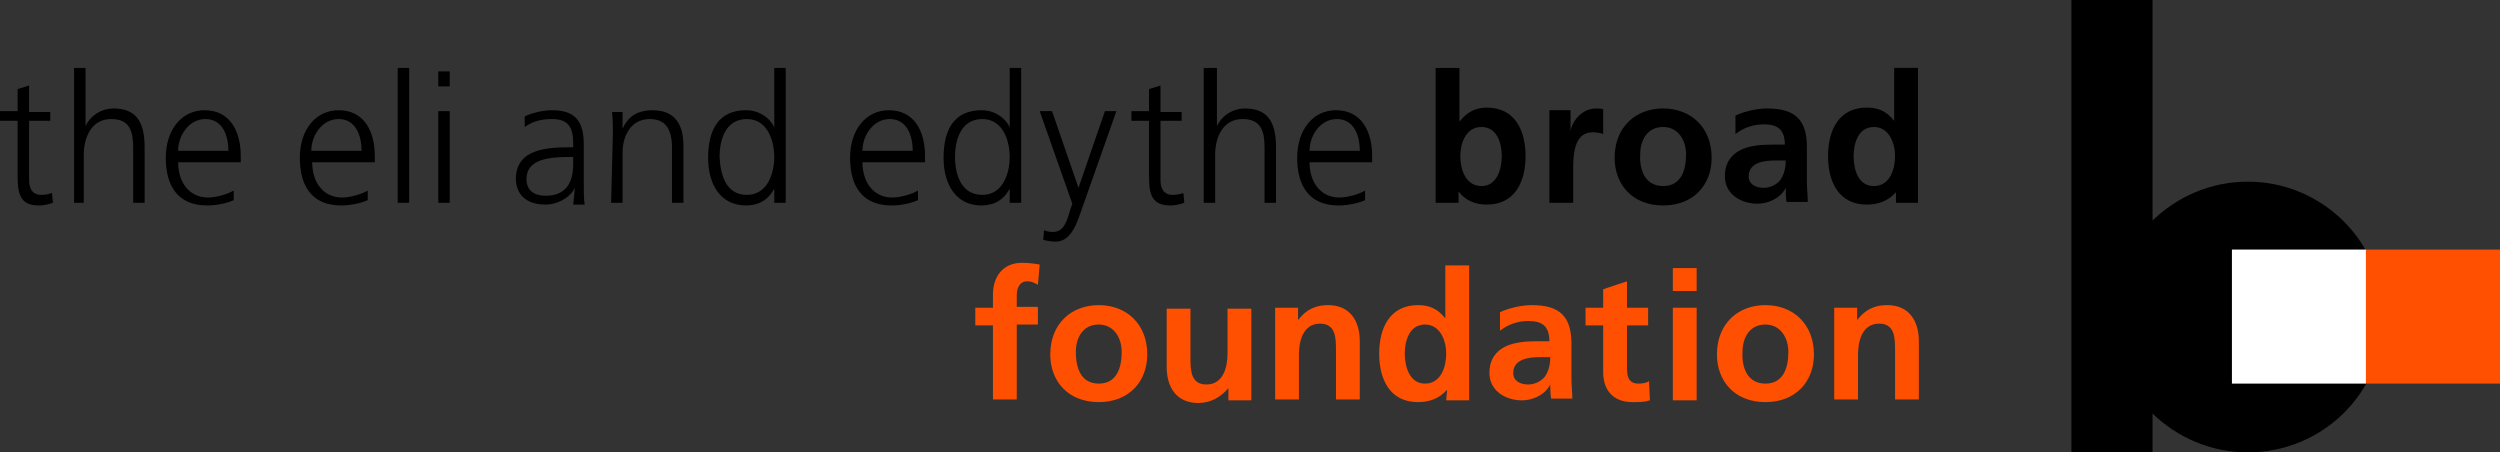
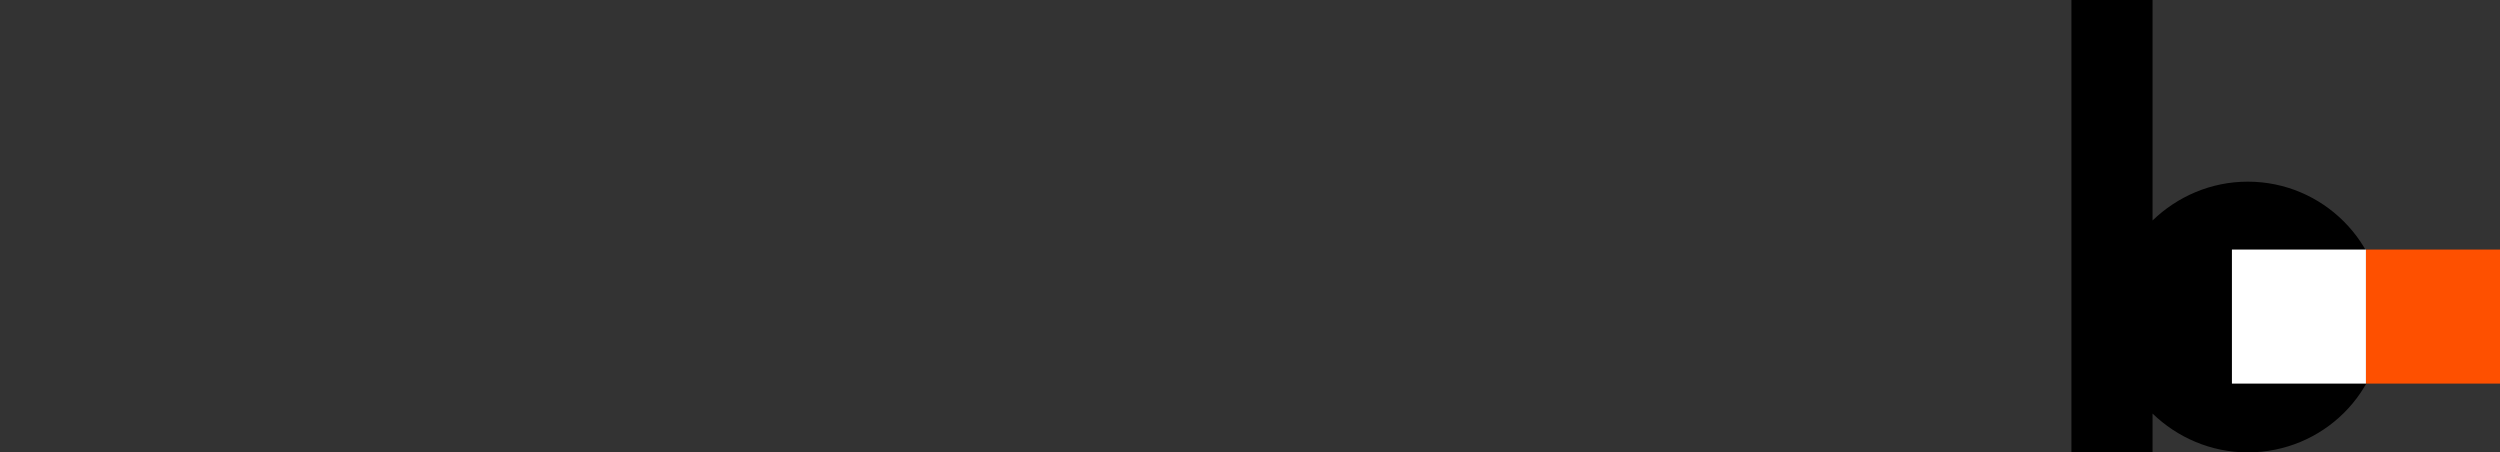
<svg xmlns="http://www.w3.org/2000/svg" version="1.1" id="logo" x="0px" y="0px" viewBox="0 0 283.5 51.3" style="enable-background:new 0 0 283.5 51.3;" xml:space="preserve">
  <rect x="0" y="0" width="283.5" height="51.3" fill="#333333" stroke="none" />
  <style type="text/css">
	.st0{fill:#FFFFFF;}
	.st1{fill:#FE5000;}
</style>
  <g id="mark">
    <path d="M270.3,36c0-8.5-6.9-15.4-15.4-15.4c-4.2,0-8,1.7-10.8,4.4V0h-9.2v51.3h9.2v-4.4c2.8,2.7,6.6,4.4,10.8,4.4   C263.4,51.3,270.3,44.5,270.3,36" />
    <rect x="253.1" y="28.3" class="st0" width="15.2" height="15.2" />
    <rect x="268.3" y="28.3" class="st1" width="15.2" height="15.2" />
  </g>
  <g id="name">
-     <path id="broad" d="M162.8,7.7h2.7v6.1h0c0.8-1,1.7-1.6,3.1-1.6c3.2,0,4.4,2.6,4.4,5.5c0,2.9-1.2,5.5-4.4,5.5   c-1.2,0-2.4-0.4-3.2-1.5h0V23h-2.6V7.7z M168,21.1c1.8,0,2.3-2,2.3-3.4c0-1.4-0.5-3.3-2.3-3.3c-1.8,0-2.4,1.9-2.4,3.3   C165.6,19.2,166.2,21.1,168,21.1z M175.7,12.5h2.4v2.4h0c0.1-1,1.2-2.6,2.9-2.6c0.3,0,0.6,0,0.8,0.1v2.8c-0.2-0.1-0.7-0.2-1.2-0.2   c-2.2,0-2.2,2.8-2.2,4.3V23h-2.7L175.7,12.5L175.7,12.5z M188.6,12.3c3.1,0,5.5,2.1,5.5,5.6c0,3-2,5.4-5.5,5.4   c-3.5,0-5.5-2.4-5.5-5.4C183.1,14.4,185.5,12.3,188.6,12.3z M188.6,21.1c2.1,0,2.6-1.9,2.6-3.6c0-1.6-0.9-3.1-2.6-3.1   c-1.8,0-2.6,1.5-2.6,3.1C185.9,19.2,186.5,21.1,188.6,21.1z M196.8,13.1c1.1-0.5,2.5-0.8,3.6-0.8c3.2,0,4.5,1.3,4.5,4.4V18   c0,1.1,0,1.9,0,2.6c0,0.8,0.1,1.5,0.1,2.3h-2.4c-0.1-0.5-0.1-1.2-0.1-1.6h0c-0.6,1.2-2,1.8-3.2,1.8c-1.9,0-3.7-1.1-3.7-3.1   c0-1.6,0.8-2.5,1.8-3c1-0.5,2.4-0.6,3.5-0.6h1.5c0-1.7-0.8-2.3-2.4-2.3c-1.2,0-2.3,0.4-3.2,1.1L196.8,13.1z M200,21.3   c0.8,0,1.5-0.4,1.9-0.9c0.4-0.6,0.6-1.3,0.6-2.2h-1.2c-1.2,0-3,0.2-3,1.8C198.3,20.9,199.1,21.3,200,21.3z M215,21.8L215,21.8   c-0.9,1-2,1.4-3.3,1.4c-3.2,0-4.4-2.6-4.4-5.5c0-2.9,1.2-5.5,4.4-5.5c1.4,0,2.3,0.5,3.1,1.5h0v-6h2.7V23H215L215,21.8L215,21.8z    M212.5,21.1c1.8,0,2.4-1.9,2.4-3.4c0-1.5-0.7-3.3-2.4-3.3c-1.8,0-2.3,1.9-2.3,3.3C210.2,19.2,210.7,21.1,212.5,21.1z" />
-     <path id="foundation" class="st1" d="M112.6,36.9h-2v-2h2v-1.5c0-2.1,1.2-3.6,3.3-3.6c0.7,0,1.5,0.1,2,0.2l-0.2,2.3   c-0.2-0.1-0.6-0.4-1.2-0.4c-0.9,0-1.2,0.8-1.2,1.6v1.3h2.4v2h-2.4v8.5h-2.7L112.6,36.9L112.6,36.9z M124.6,34.6   c3.1,0,5.5,2.1,5.5,5.6c0,3-2,5.4-5.5,5.4c-3.5,0-5.5-2.4-5.5-5.4C119.1,36.7,121.5,34.6,124.6,34.6z M124.6,43.5   c2.1,0,2.6-1.9,2.6-3.6c0-1.6-0.9-3.1-2.6-3.1c-1.8,0-2.6,1.5-2.6,3.1C122,41.6,122.5,43.5,124.6,43.5z M141.9,45.4h-2.6v-1.4h0   c-0.8,1-2,1.7-3.4,1.7c-2.5,0-3.6-1.8-3.6-4.1v-6.6h2.7v5.6c0,1.3,0,3,1.8,3c2,0,2.4-2.1,2.4-3.5v-5.1h2.7L141.9,45.4L141.9,45.4z    M144.6,34.9h2.6v1.4h0c0.9-1.2,2-1.7,3.4-1.7c2.5,0,3.6,1.8,3.6,4.1v6.6h-2.7v-5.6c0-1.3,0-3-1.8-3c-2,0-2.4,2.1-2.4,3.5v5.1h-2.7   L144.6,34.9L144.6,34.9z M164.1,44.2L164.1,44.2c-0.9,1-2,1.4-3.3,1.4c-3.2,0-4.4-2.6-4.4-5.5c0-2.9,1.2-5.5,4.4-5.5   c1.4,0,2.3,0.5,3.1,1.5h0v-6h2.7v15.3h-2.6L164.1,44.2L164.1,44.2z M161.6,43.5c1.8,0,2.4-1.9,2.4-3.4c0-1.5-0.7-3.3-2.4-3.3   c-1.8,0-2.3,1.9-2.3,3.3C159.3,41.5,159.8,43.5,161.6,43.5z M170.1,35.4c1.1-0.5,2.5-0.8,3.6-0.8c3.2,0,4.5,1.3,4.5,4.4v1.3   c0,1.1,0,1.9,0,2.6c0,0.8,0.1,1.5,0.1,2.3h-2.4c-0.1-0.5-0.1-1.2-0.1-1.6h0c-0.6,1.2-2,1.8-3.2,1.8c-1.9,0-3.7-1.1-3.7-3.1   c0-1.6,0.8-2.5,1.8-3c1-0.5,2.4-0.6,3.5-0.6h1.5c0-1.7-0.8-2.3-2.4-2.3c-1.2,0-2.3,0.4-3.2,1.1L170.1,35.4z M173.3,43.6   c0.8,0,1.5-0.4,1.9-0.9c0.4-0.6,0.6-1.3,0.6-2.2h-1.2c-1.2,0-3,0.2-3,1.8C171.6,43.2,172.4,43.6,173.3,43.6z M181.8,36.9h-2v-2h2   v-2.1l2.7-0.9v3h2.4v2h-2.4v4.9c0,0.9,0.2,1.7,1.3,1.7c0.5,0,1-0.1,1.2-0.3l0.1,2.2c-0.6,0.2-1.2,0.2-2,0.2c-2.1,0-3.3-1.3-3.3-3.4   L181.8,36.9L181.8,36.9z M189.7,30.4h2.7V33h-2.7V30.4z M189.7,34.9h2.7v10.5h-2.7V34.9z M200.2,34.6c3.1,0,5.5,2.1,5.5,5.6   c0,3-2,5.4-5.5,5.4c-3.5,0-5.5-2.4-5.5-5.4C194.7,36.7,197.1,34.6,200.2,34.6z M200.2,43.5c2.1,0,2.6-1.9,2.6-3.6   c0-1.6-0.9-3.1-2.6-3.1c-1.8,0-2.6,1.5-2.6,3.1C197.5,41.6,198.1,43.5,200.2,43.5z M208,34.9h2.6v1.4h0c0.9-1.2,2-1.7,3.4-1.7   c2.5,0,3.6,1.8,3.6,4.1v6.6h-2.7v-5.6c0-1.3,0-3-1.8-3c-2,0-2.4,2.1-2.4,3.5v5.1H208L208,34.9L208,34.9z" />
-     <path id="the-eli-and-edy-the" d="M5.7,13.7H3.3v6.7c0,0.9,0.3,1.7,1.4,1.7c0.5,0,0.8-0.1,1.2-0.2L6,23c-0.3,0.1-0.9,0.3-1.6,0.3   c-2.3,0-2.4-1.6-2.4-3.5v-6.1H0v-1.1h2v-2.5l1.3-0.4v3h2.4V13.7z M8.4,7.7h1.3v6.6h0c0.5-1.1,1.7-2,3.2-2c2.8,0,3.5,1.9,3.5,4.4V23   h-1.3v-6.2c0-1.8-0.3-3.3-2.5-3.3c-2.3,0-3.1,2.2-3.1,4V23H8.4V7.7z M26.5,22.7c-0.9,0.4-2.1,0.6-3,0.6c-3.4,0-4.7-2.3-4.7-5.4   c0-3.2,1.8-5.4,4.4-5.4c2.9,0,4.1,2.4,4.1,5.2v0.7h-7.1c0,2.2,1.2,4,3.4,4c0.9,0,2.3-0.4,2.9-0.8C26.5,21.4,26.5,22.7,26.5,22.7z    M25.9,17.1c0-1.8-0.7-3.6-2.6-3.6c-1.9,0-3.1,1.9-3.1,3.6H25.9z M41.7,22.7c-0.9,0.4-2.1,0.6-3,0.6c-3.4,0-4.7-2.3-4.7-5.4   c0-3.2,1.8-5.4,4.4-5.4c2.9,0,4.1,2.4,4.1,5.2v0.7h-7.1c0,2.2,1.2,4,3.4,4c0.9,0,2.3-0.4,2.9-0.8C41.7,21.4,41.7,22.7,41.7,22.7z    M41,17.1c0-1.8-0.7-3.6-2.6-3.6c-1.9,0-3.1,1.9-3.1,3.6H41z M45.1,7.7h1.3V23h-1.3V7.7z M51,9.8h-1.3V8.1H51V9.8z M49.7,12.6H51   V23h-1.3V12.6z M65.2,21.3L65.2,21.3c-0.6,1.2-2.1,1.9-3.3,1.9c-3,0-3.4-2-3.4-2.9c0-3.5,3.7-3.6,6.4-3.6H65v-0.5   c0-1.8-0.6-2.7-2.4-2.7c-1.1,0-2.1,0.2-3.1,0.9v-1.2c0.8-0.4,2.1-0.7,3.1-0.7c2.6,0,3.6,1.2,3.6,3.9v4.6c0,0.8,0,1.5,0.1,2.2h-1.3   L65.2,21.3L65.2,21.3z M65,17.8h-0.4c-2.2,0-4.9,0.2-4.9,2.5c0,1.4,1,1.9,2.2,1.9c3,0,3.1-2.6,3.1-3.7C65,18.4,65,17.8,65,17.8z    M69.5,15.1c0-0.8,0-1.6-0.1-2.4h1.2v1.9h0c0.4-0.9,1.2-2.1,3.4-2.1c2.6,0,3.5,1.7,3.5,4V23h-1.3v-6.3c0-2-0.7-3.2-2.5-3.2   c-2.3,0-3.1,2.1-3.1,3.8V23h-1.3L69.5,15.1L69.5,15.1z M89.1,23h-1.3v-1.6h0c-0.7,1.3-1.8,1.9-3.2,1.9c-2.9,0-4.3-2.4-4.3-5.4   c0-3.2,1.2-5.4,4.3-5.4c2,0,3.1,1.5,3.2,2h0V7.7h1.3V23z M84.7,22.1c2.3,0,3.1-2.4,3.1-4.3s-0.8-4.3-3.1-4.3   c-2.4,0-3.1,2.3-3.1,4.3C81.7,19.8,82.3,22.1,84.7,22.1z M104.1,22.7c-0.9,0.4-2.1,0.6-3,0.6c-3.4,0-4.7-2.3-4.7-5.4   c0-3.2,1.8-5.4,4.4-5.4c2.9,0,4.1,2.4,4.1,5.2v0.7h-7.1c0,2.2,1.2,4,3.4,4c0.9,0,2.3-0.4,2.9-0.8V22.7z M103.5,17.1   c0-1.8-0.7-3.6-2.6-3.6c-1.9,0-3.1,1.9-3.1,3.6H103.5z M115.8,23h-1.3v-1.6h0c-0.7,1.3-1.8,1.9-3.2,1.9c-2.9,0-4.3-2.4-4.3-5.4   c0-3.2,1.2-5.4,4.3-5.4c2,0,3.1,1.5,3.2,2h0V7.7h1.3V23z M111.4,22.1c2.3,0,3.1-2.4,3.1-4.3s-0.8-4.3-3.1-4.3   c-2.4,0-3.1,2.3-3.1,4.3C108.3,19.8,109,22.1,111.4,22.1z M122.3,21.3L122.3,21.3l3-8.7h1.3l-4.2,11.9c-0.5,1.4-1.2,2.9-2.7,2.9   c-0.5,0-1-0.1-1.4-0.2l0.1-1.1c0.2,0.1,0.5,0.2,1,0.2c1.1,0,1.5-0.9,1.9-2.3l0.3-0.9l-3.7-10.5h1.4L122.3,21.3z M134,13.7h-2.4v6.7   c0,0.9,0.3,1.7,1.4,1.7c0.5,0,0.8-0.1,1.2-0.2l0.1,1.1c-0.3,0.1-0.9,0.3-1.6,0.3c-2.3,0-2.4-1.6-2.4-3.5v-6.1h-2v-1.1h2v-2.5   l1.3-0.4v3h2.4L134,13.7L134,13.7z M136.7,7.7h1.3v6.6h0c0.5-1.1,1.7-2,3.2-2c2.8,0,3.5,1.9,3.5,4.4V23h-1.3v-6.2   c0-1.8-0.3-3.3-2.5-3.3c-2.3,0-3.1,2.2-3.1,4V23h-1.3V7.7z M154.8,22.7c-0.9,0.4-2.1,0.6-3,0.6c-3.4,0-4.7-2.3-4.7-5.4   c0-3.2,1.8-5.4,4.4-5.4c2.9,0,4.1,2.4,4.1,5.2v0.7h-7.1c0,2.2,1.2,4,3.4,4c0.9,0,2.3-0.4,2.9-0.8L154.8,22.7L154.8,22.7z    M154.2,17.1c0-1.8-0.7-3.6-2.6-3.6c-1.9,0-3.1,1.9-3.1,3.6H154.2z" />
-   </g>
+     </g>
</svg>